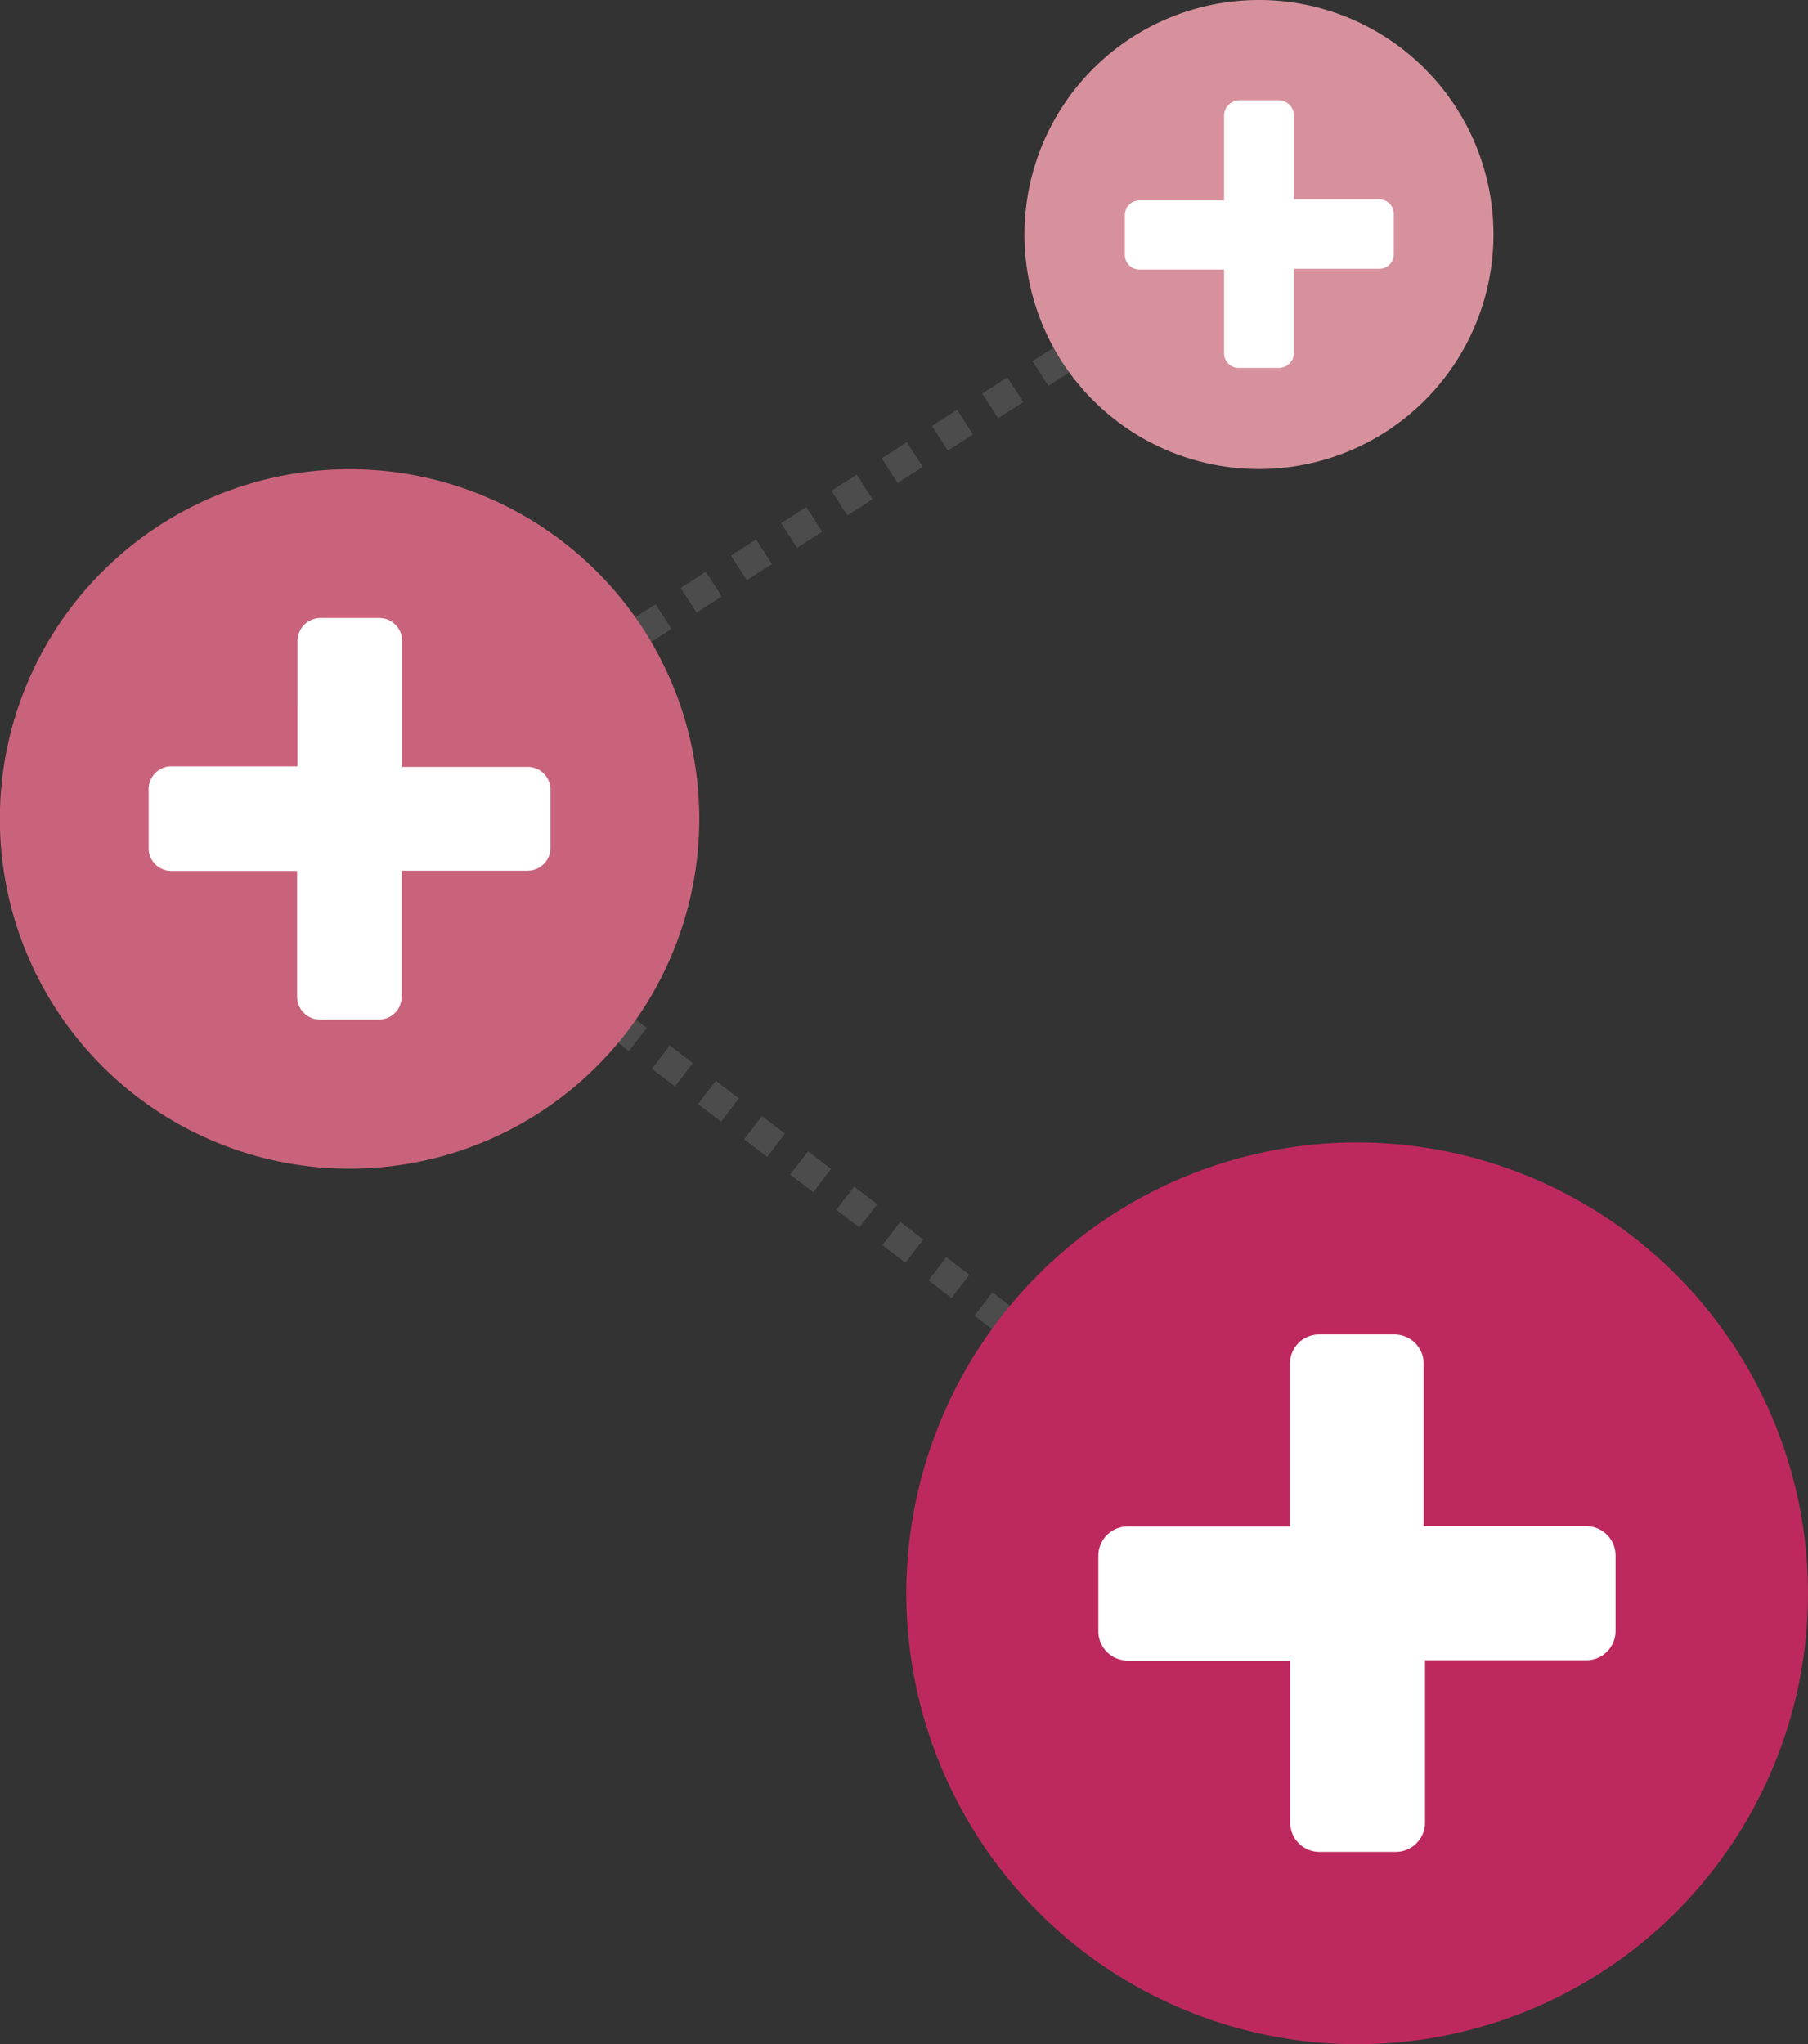
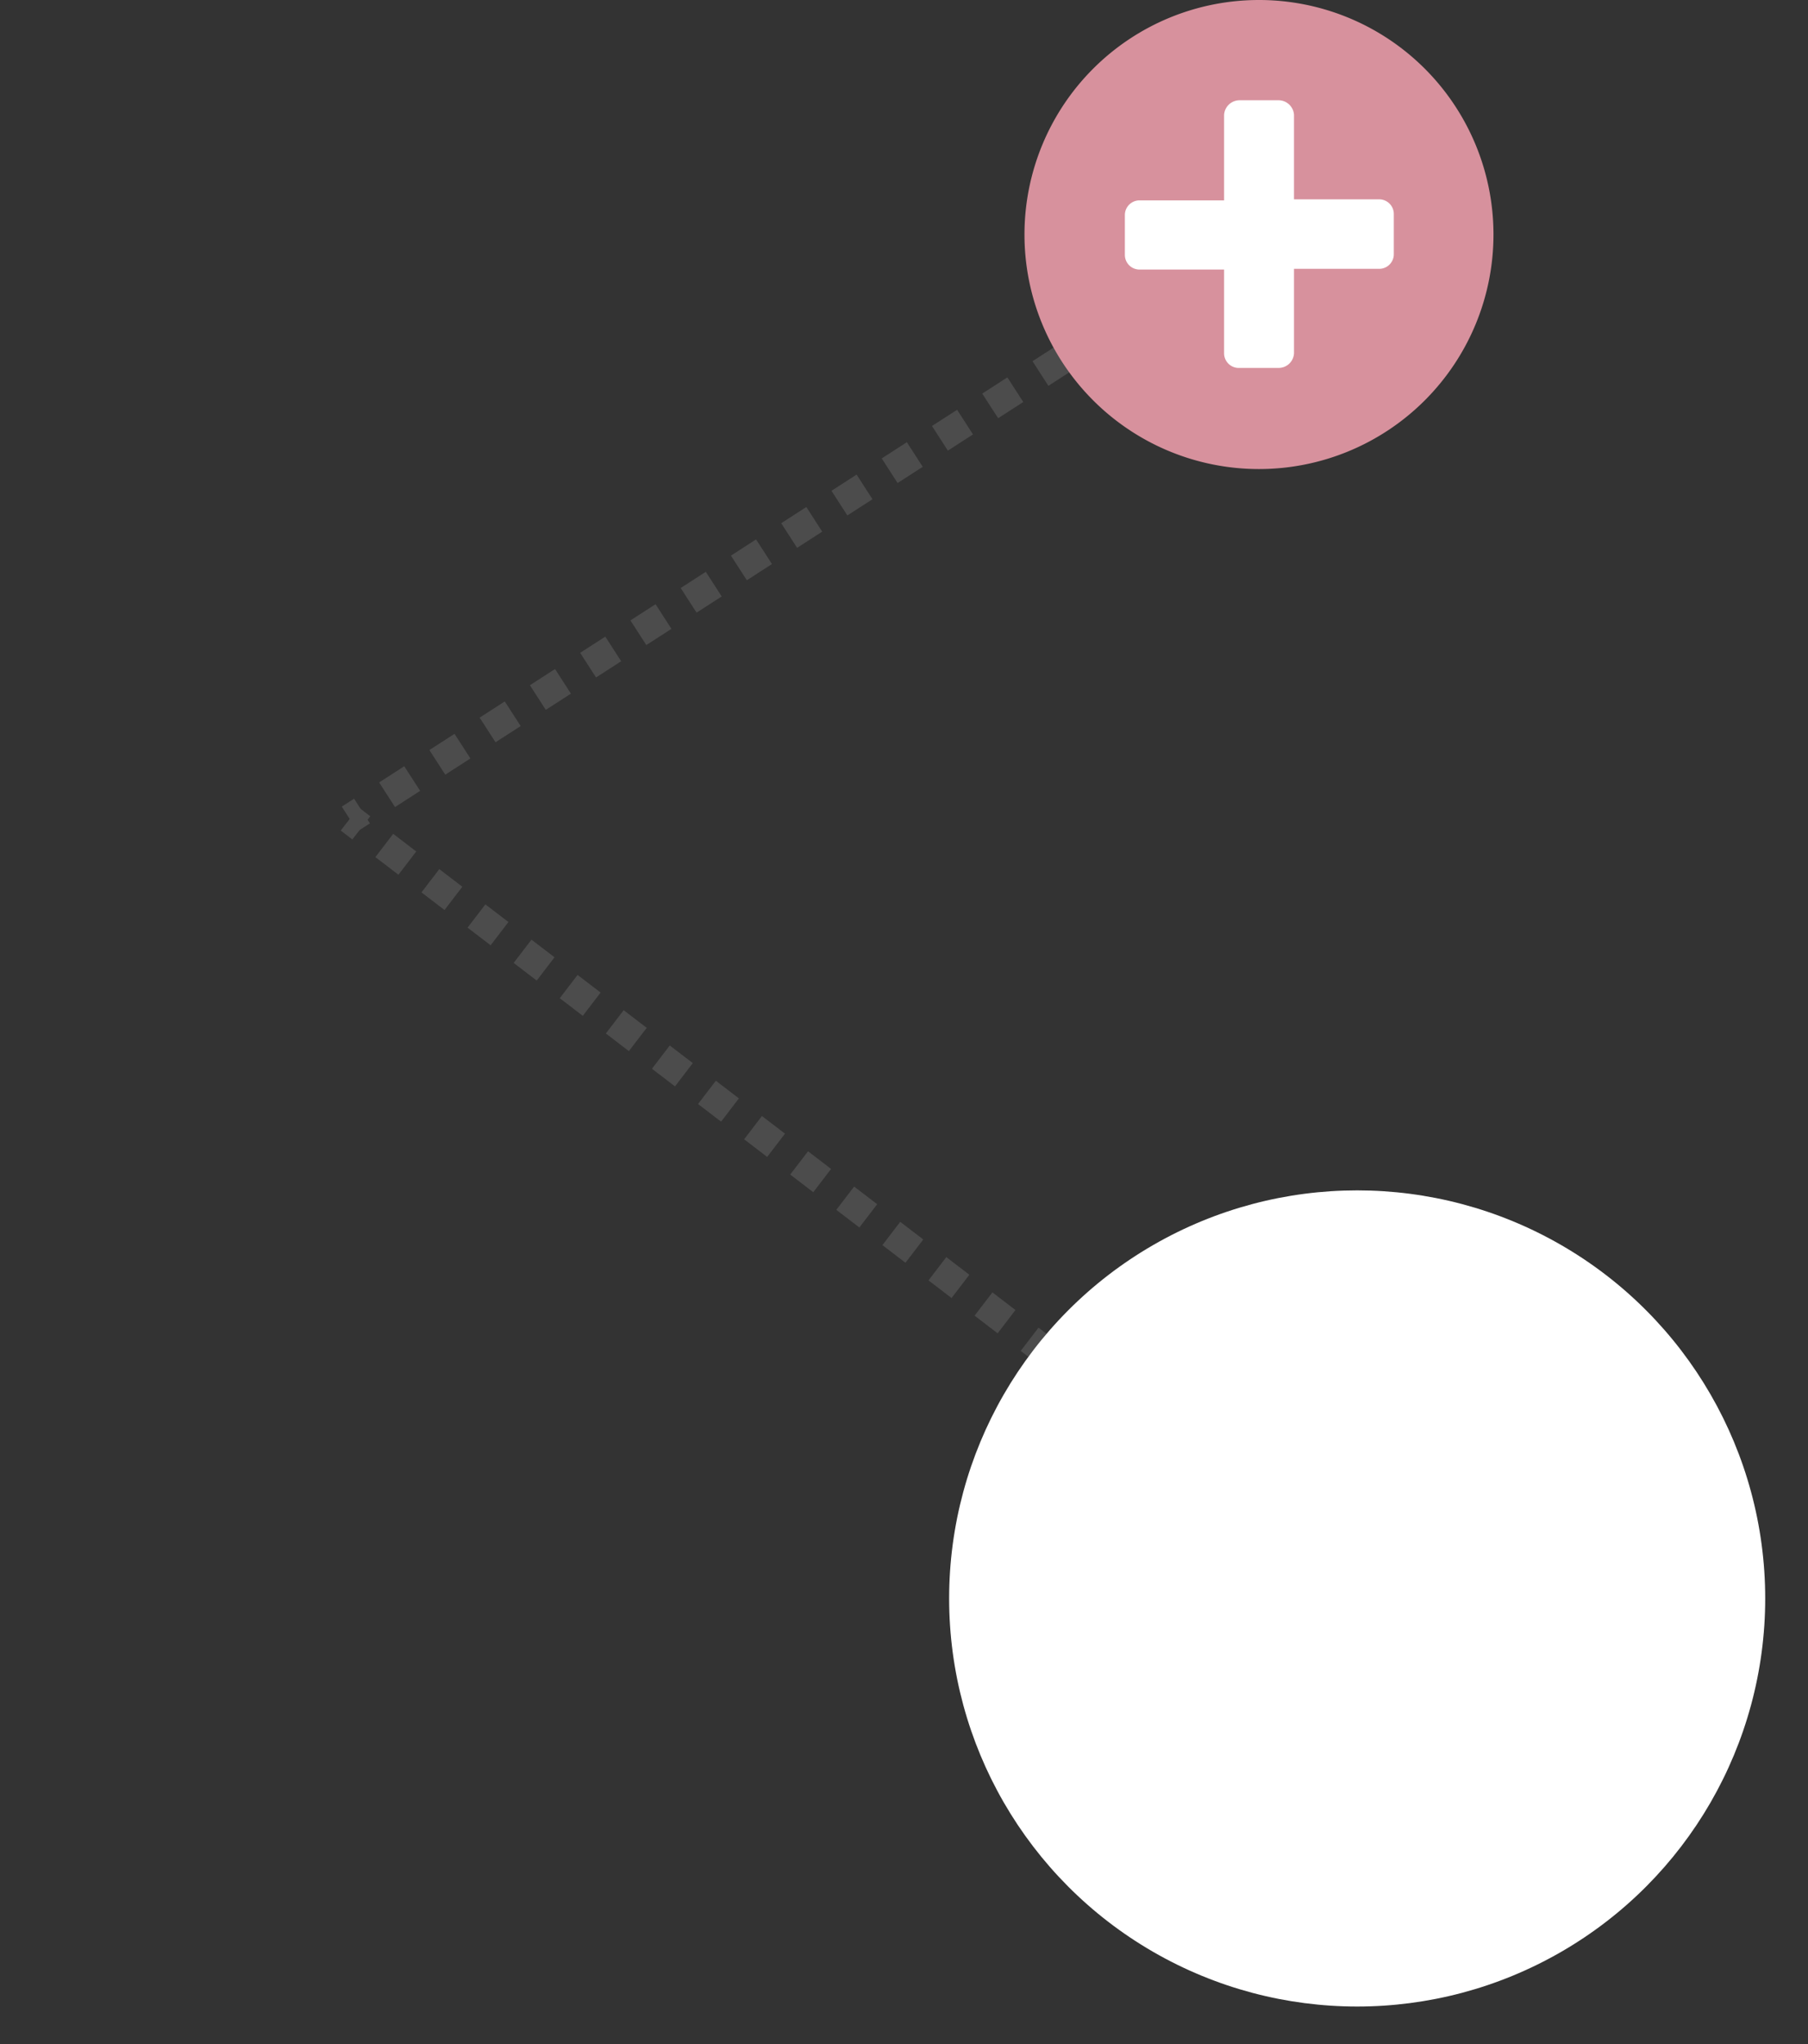
<svg xmlns="http://www.w3.org/2000/svg" id="Layer_1" data-name="Layer 1" viewBox="0 0 123.36 139.47">
  <rect x="0" y="0" width="123.36" height="139.47" fill="#333333" stroke="none" />
  <defs>
    <style>.cls-1,.cls-2,.cls-3{fill:none;stroke:#4c4c4c;stroke-miterlimit:10;stroke-width:2px;}.cls-2{stroke-dasharray:1.98 1.98;}.cls-3{stroke-dasharray:2.04 2.04;}.cls-4{fill:#fff;}.cls-5{fill:#bd295f;}.cls-6{fill:#d7919d;}.cls-7{fill:#c9637b;}</style>
  </defs>
  <title>Benefits_Icon_v02</title>
  <line class="cls-1" x1="23.86" y1="55.87" x2="24.65" y2="56.48" />
  <line class="cls-2" x1="26.22" y1="57.68" x2="91.33" y2="107.5" />
  <line class="cls-1" x1="92.12" y1="108.1" x2="92.91" y2="108.71" />
  <line class="cls-1" x1="23.86" y1="55.87" x2="24.7" y2="55.33" />
  <line class="cls-3" x1="26.41" y1="54.22" x2="83.99" y2="17.1" />
-   <line class="cls-1" x1="84.85" y1="16.55" x2="85.69" y2="16.01" />
  <circle class="cls-4" cx="92.6" cy="109.05" r="27.84" />
-   <path class="cls-5" d="M137.37,113.1a30.76,30.76,0,1,0,30.76,30.76A30.77,30.77,0,0,0,137.37,113.1ZM155,146.43a2,2,0,0,1-2,2H142v11.07a2,2,0,0,1-2,2H134.8a2,2,0,0,1-2-2V148.45H121.71a2,2,0,0,1-2-2V141.3a2,2,0,0,1,2-2h11.07V128.2a2,2,0,0,1,2-2h5.13a2,2,0,0,1,2,2v11.08H153a2,2,0,0,1,2,2Z" transform="translate(-44.77 -35.16)" />
  <circle class="cls-4" cx="85.69" cy="16.01" r="11.42" />
  <path class="cls-6" d="M130.67,35.16a16,16,0,1,0,16,16A16,16,0,0,0,130.67,35.16Zm9.2,17.34a1,1,0,0,1-1.05,1h-5.76v5.76a1.05,1.05,0,0,1-1.06,1h-2.66a1,1,0,0,1-1.05-1V53.55h-5.77a1,1,0,0,1-1-1V49.83a1,1,0,0,1,1-1h5.77V43A1.06,1.06,0,0,1,129.34,42H132A1.06,1.06,0,0,1,133.06,43v5.76h5.76a1,1,0,0,1,1.05,1Z" transform="translate(-44.77 -35.16)" />
-   <circle class="cls-4" cx="23.86" cy="55.87" r="18.96" />
-   <path class="cls-7" d="M68.62,67.17A23.86,23.86,0,1,0,92.48,91,23.85,23.85,0,0,0,68.62,67.17ZM82.33,93a1.56,1.56,0,0,1-1.56,1.56H72.18v8.59a1.57,1.57,0,0,1-1.57,1.57h-4a1.57,1.57,0,0,1-1.57-1.57V94.58H56.48A1.56,1.56,0,0,1,54.91,93V89a1.56,1.56,0,0,1,1.57-1.56h8.59V78.89a1.57,1.57,0,0,1,1.57-1.57h4a1.57,1.57,0,0,1,1.57,1.57v8.59h8.59A1.56,1.56,0,0,1,82.33,89Z" transform="translate(-44.77 -35.16)" />
</svg>